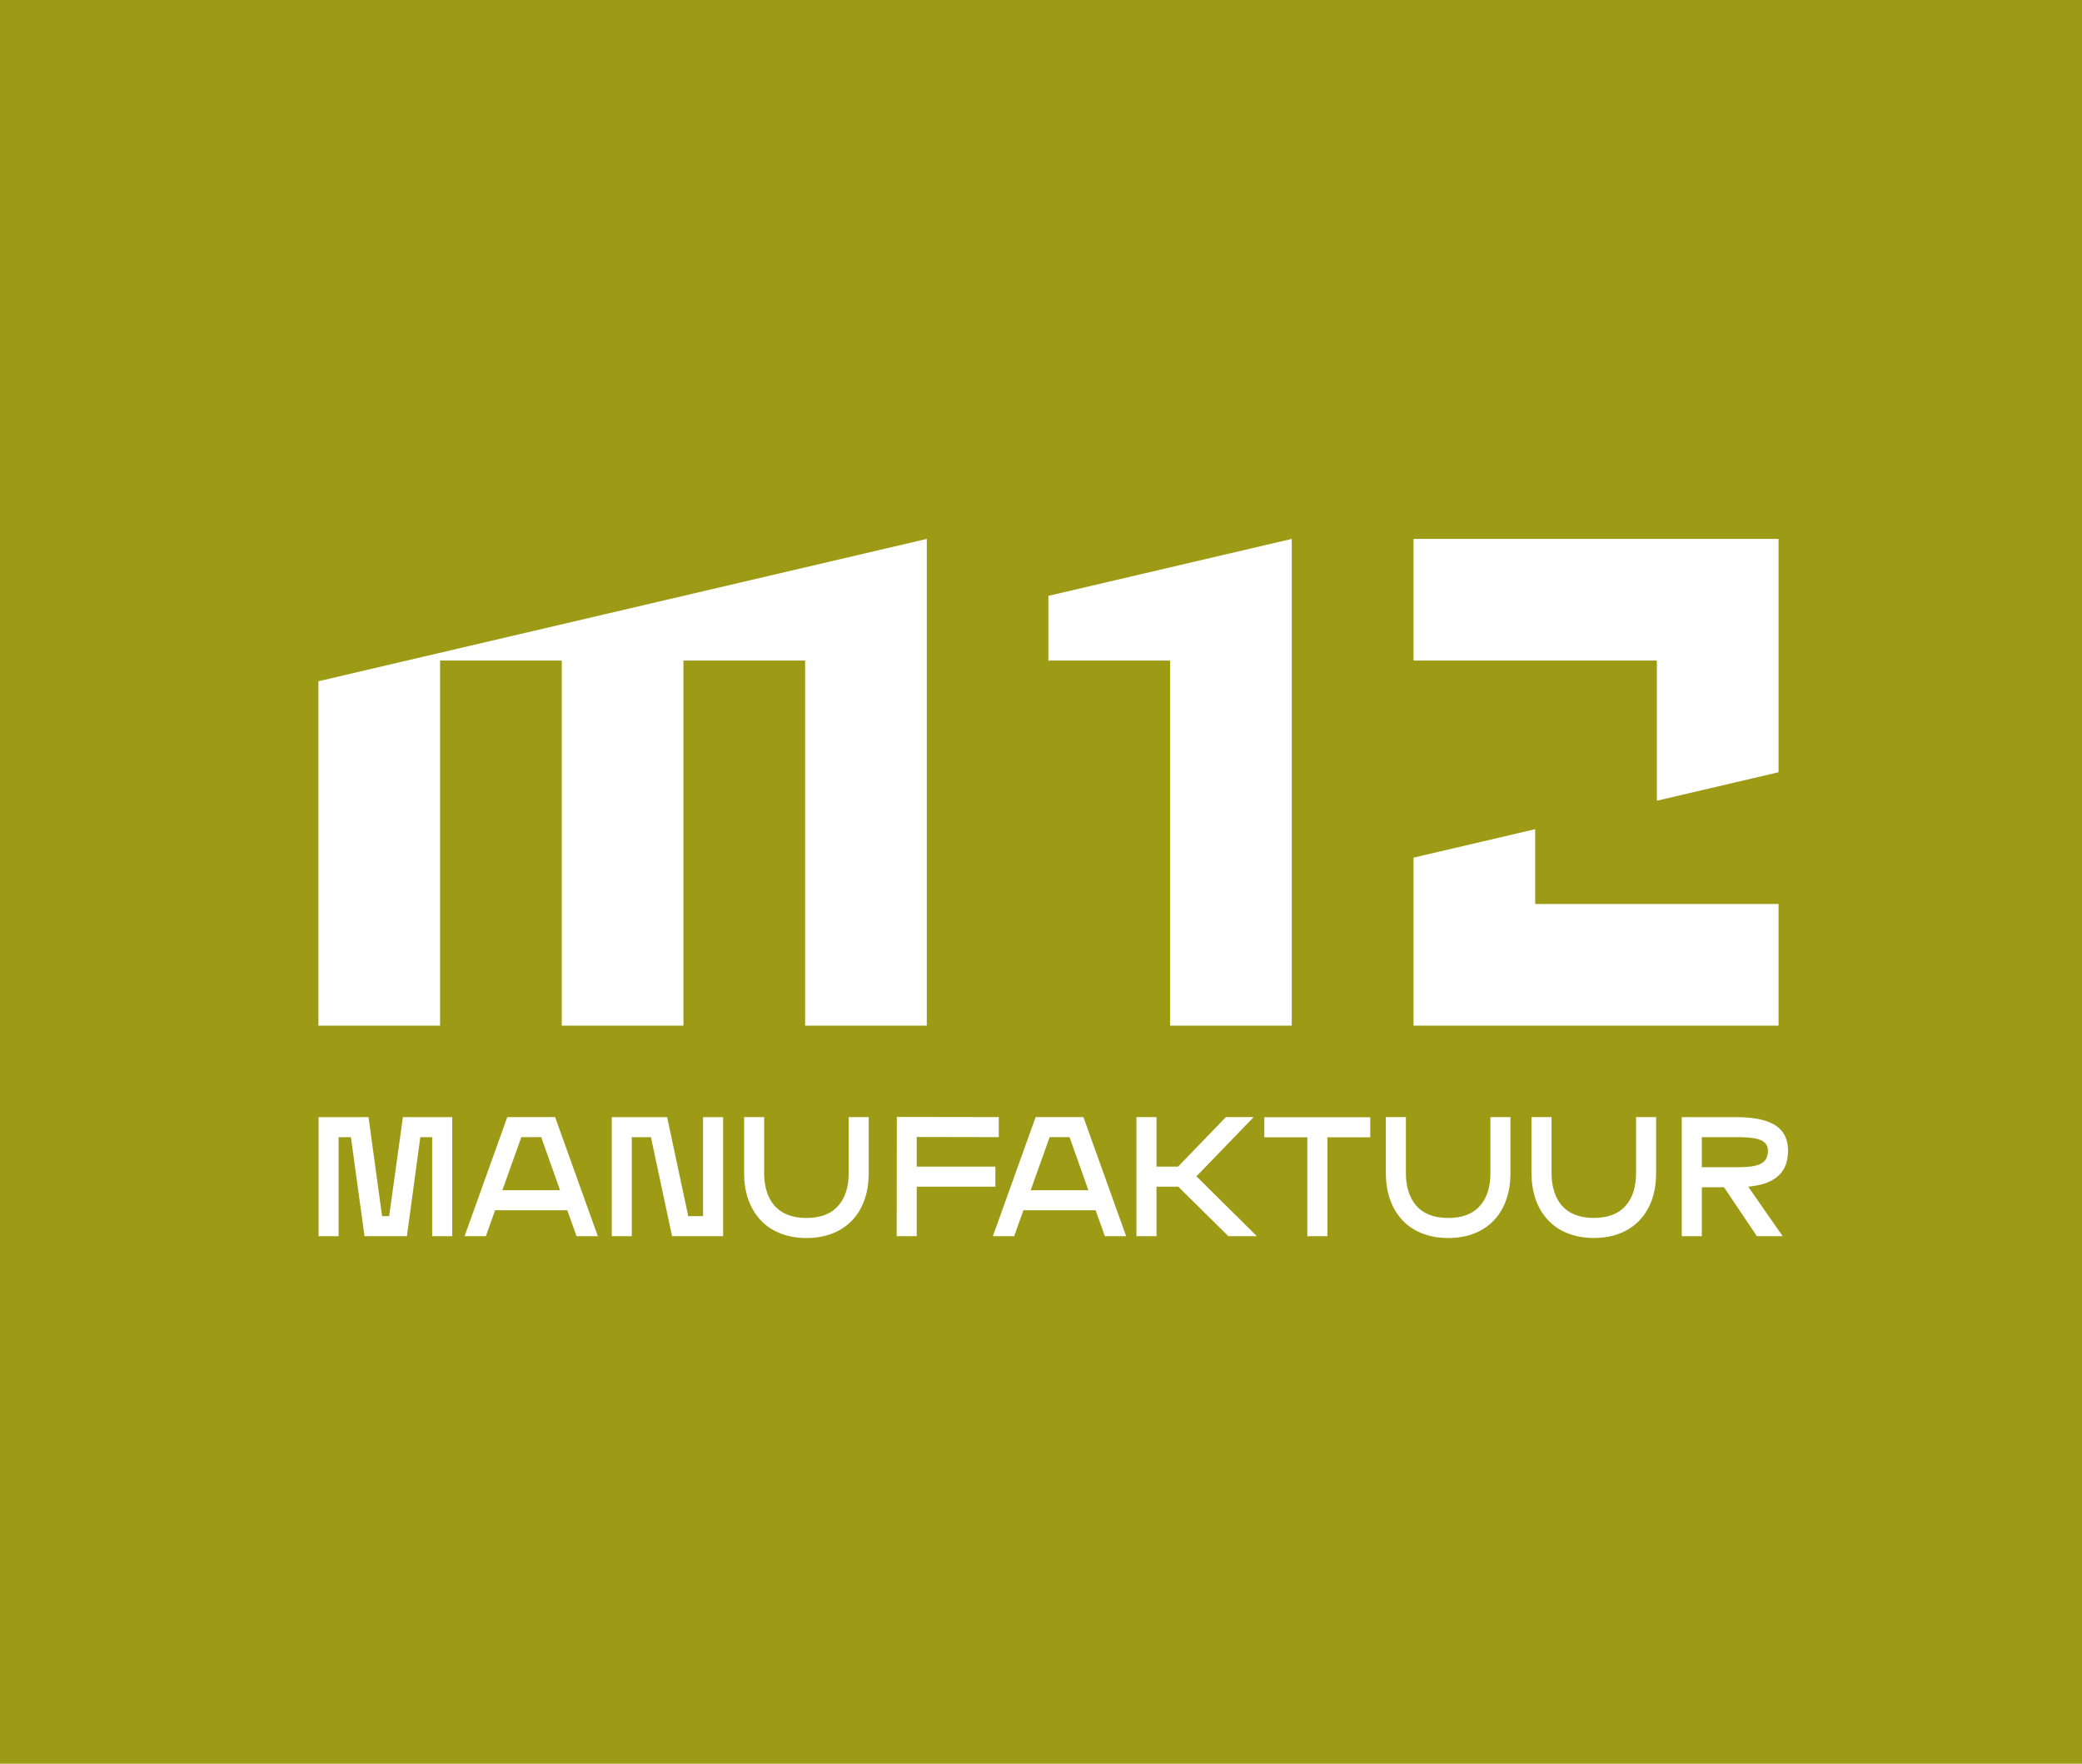
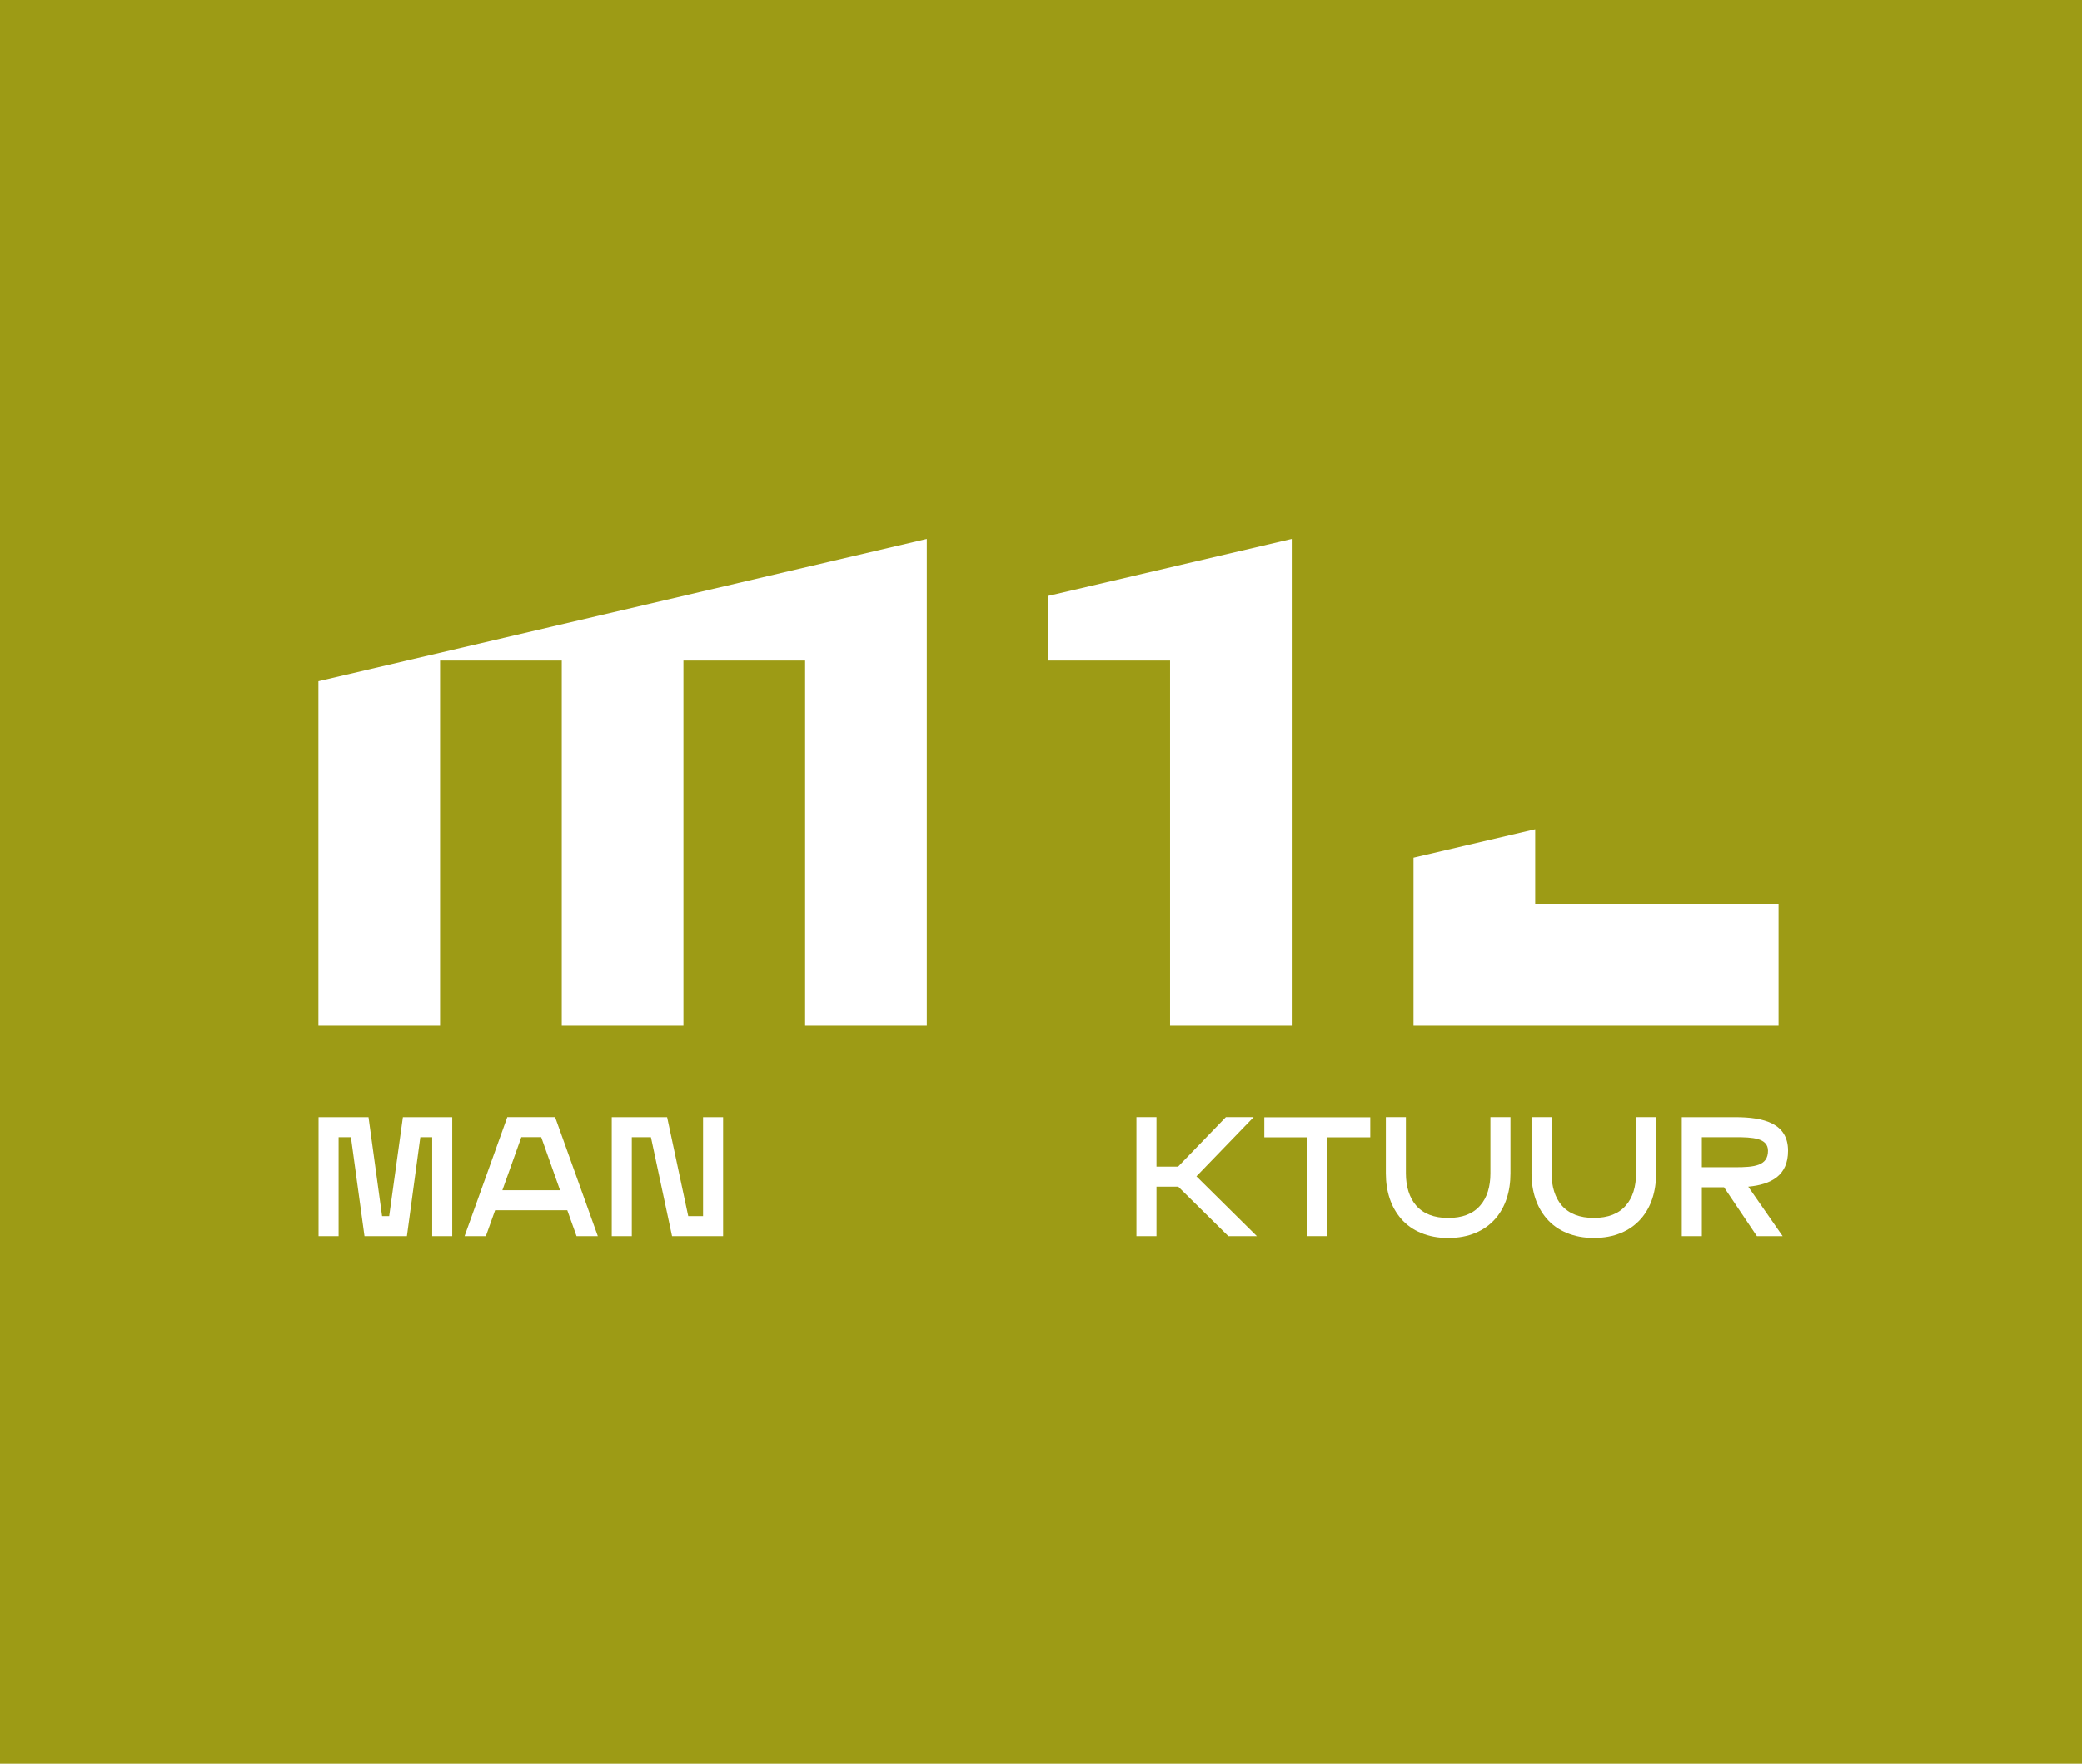
<svg xmlns="http://www.w3.org/2000/svg" width="170" height="144" viewBox="0 0 170 144" fill="none">
  <rect width="170" height="144" fill="#9D9B15" />
  <g clip-path="url(#clip0_1134_683)">
    <path d="M105.474 44V83.739H95.539V53.935H85.603V48.649L105.474 44Z" fill="white" />
-     <path d="M145.222 44H115.416V53.935H135.287V65.375L145.222 63.051V44Z" fill="white" />
    <path d="M125.351 73.805V67.7L115.416 70.024V73.293V83.74H119.567H129.502H145.222V73.805H129.502H125.351Z" fill="white" />
    <path d="M25.998 55.621V83.739H35.933V53.935H45.869V83.739H55.804H55.804V53.935H65.74V83.739H75.675V44L25.998 55.621Z" fill="white" />
    <path d="M31.777 99.294L32.898 91.21H36.927V100.931H35.29V92.847H34.32L33.225 100.931H29.762L28.654 92.847H27.647V100.931H26.01V91.21H30.09L31.198 99.294H31.777Z" fill="white" />
    <path d="M45.325 91.207L48.813 100.928H47.076L46.32 98.813H40.427L39.671 100.928H37.934L41.422 91.207H45.325ZM45.728 97.176L44.192 92.844H42.568L41.019 97.176H45.728Z" fill="white" />
    <path d="M59.043 100.929H54.875L53.15 92.845H51.589V100.929H49.951V91.209H54.472L56.197 99.293H57.406V91.209H59.043L59.043 100.929Z" fill="white" />
-     <path d="M65.845 101.079C65.027 101.079 64.284 100.941 63.629 100.664C62.987 100.4 62.433 100.009 61.992 99.493C61.186 98.561 60.758 97.289 60.758 95.804V91.207H62.395V95.804C62.395 96.886 62.684 97.793 63.226 98.422C63.818 99.103 64.699 99.442 65.845 99.442C67.004 99.442 67.885 99.103 68.464 98.422C69.018 97.793 69.296 96.886 69.296 95.804V91.207H70.932V95.804C70.932 97.289 70.517 98.561 69.711 99.493C69.258 100.009 68.716 100.4 68.074 100.664C67.419 100.941 66.676 101.079 65.845 101.079Z" fill="white" />
-     <path d="M74.852 96.886V100.928H73.215L73.227 91.194L81.551 91.207V92.844L74.852 92.831V95.249H81.274V96.886H74.852Z" fill="white" />
-     <path d="M88.464 91.207L91.952 100.928H90.214L89.459 98.812H83.566L82.81 100.928H81.072L84.561 91.207H88.464ZM88.867 97.175L87.331 92.844H85.706L84.158 97.175H88.867Z" fill="white" />
    <path d="M100.298 100.929L96.206 96.886H94.43V100.929H92.793V91.207H94.43V95.249H96.193L100.096 91.207H102.363L97.691 96.043L102.627 100.929H100.298Z" fill="white" />
    <path d="M111.885 91.219V92.856H108.385V100.928H106.747V92.856H103.234V91.219H111.885Z" fill="white" />
    <path d="M118.245 101.079C117.427 101.079 116.684 100.941 116.029 100.664C115.387 100.4 114.833 100.009 114.392 99.493C113.586 98.561 113.158 97.289 113.158 95.804V91.207H114.795V95.804C114.795 96.886 115.085 97.793 115.626 98.422C116.218 99.103 117.099 99.442 118.245 99.442C119.404 99.442 120.285 99.103 120.864 98.422C121.419 97.793 121.695 96.886 121.695 95.804V91.207H123.332V95.804C123.332 97.289 122.917 98.561 122.111 99.493C121.658 100.009 121.116 100.4 120.474 100.664C119.819 100.941 119.076 101.079 118.245 101.079Z" fill="white" />
    <path d="M130.138 101.076C129.32 101.076 128.577 100.938 127.922 100.661C127.28 100.397 126.726 100.006 126.285 99.49C125.479 98.558 125.051 97.287 125.051 95.801V91.205H126.688V95.801C126.688 96.884 126.978 97.79 127.519 98.42C128.111 99.1 128.992 99.439 130.138 99.439C131.296 99.439 132.178 99.1 132.757 98.42C133.311 97.79 133.588 96.883 133.588 95.801V91.205H135.225V95.801C135.225 97.287 134.81 98.558 134.004 99.49C133.551 100.006 133.009 100.397 132.367 100.661C131.712 100.938 130.969 101.076 130.138 101.076Z" fill="white" />
    <path d="M142.747 96.888L145.556 100.929H143.453L140.771 96.938H138.958V100.929H137.32V91.209H141.677C144.057 91.209 145.997 91.725 145.997 93.954C145.997 95.968 144.637 96.711 142.747 96.888ZM138.958 92.845V95.301H141.677C143.239 95.301 144.359 95.188 144.359 93.954C144.359 92.908 143.1 92.845 141.677 92.845H138.958Z" fill="white" />
  </g>
  <defs>
    <clipPath id="clip0_1134_683">
      <rect width="120" height="120" fill="white" transform="translate(26 12)" />
    </clipPath>
  </defs>
</svg>